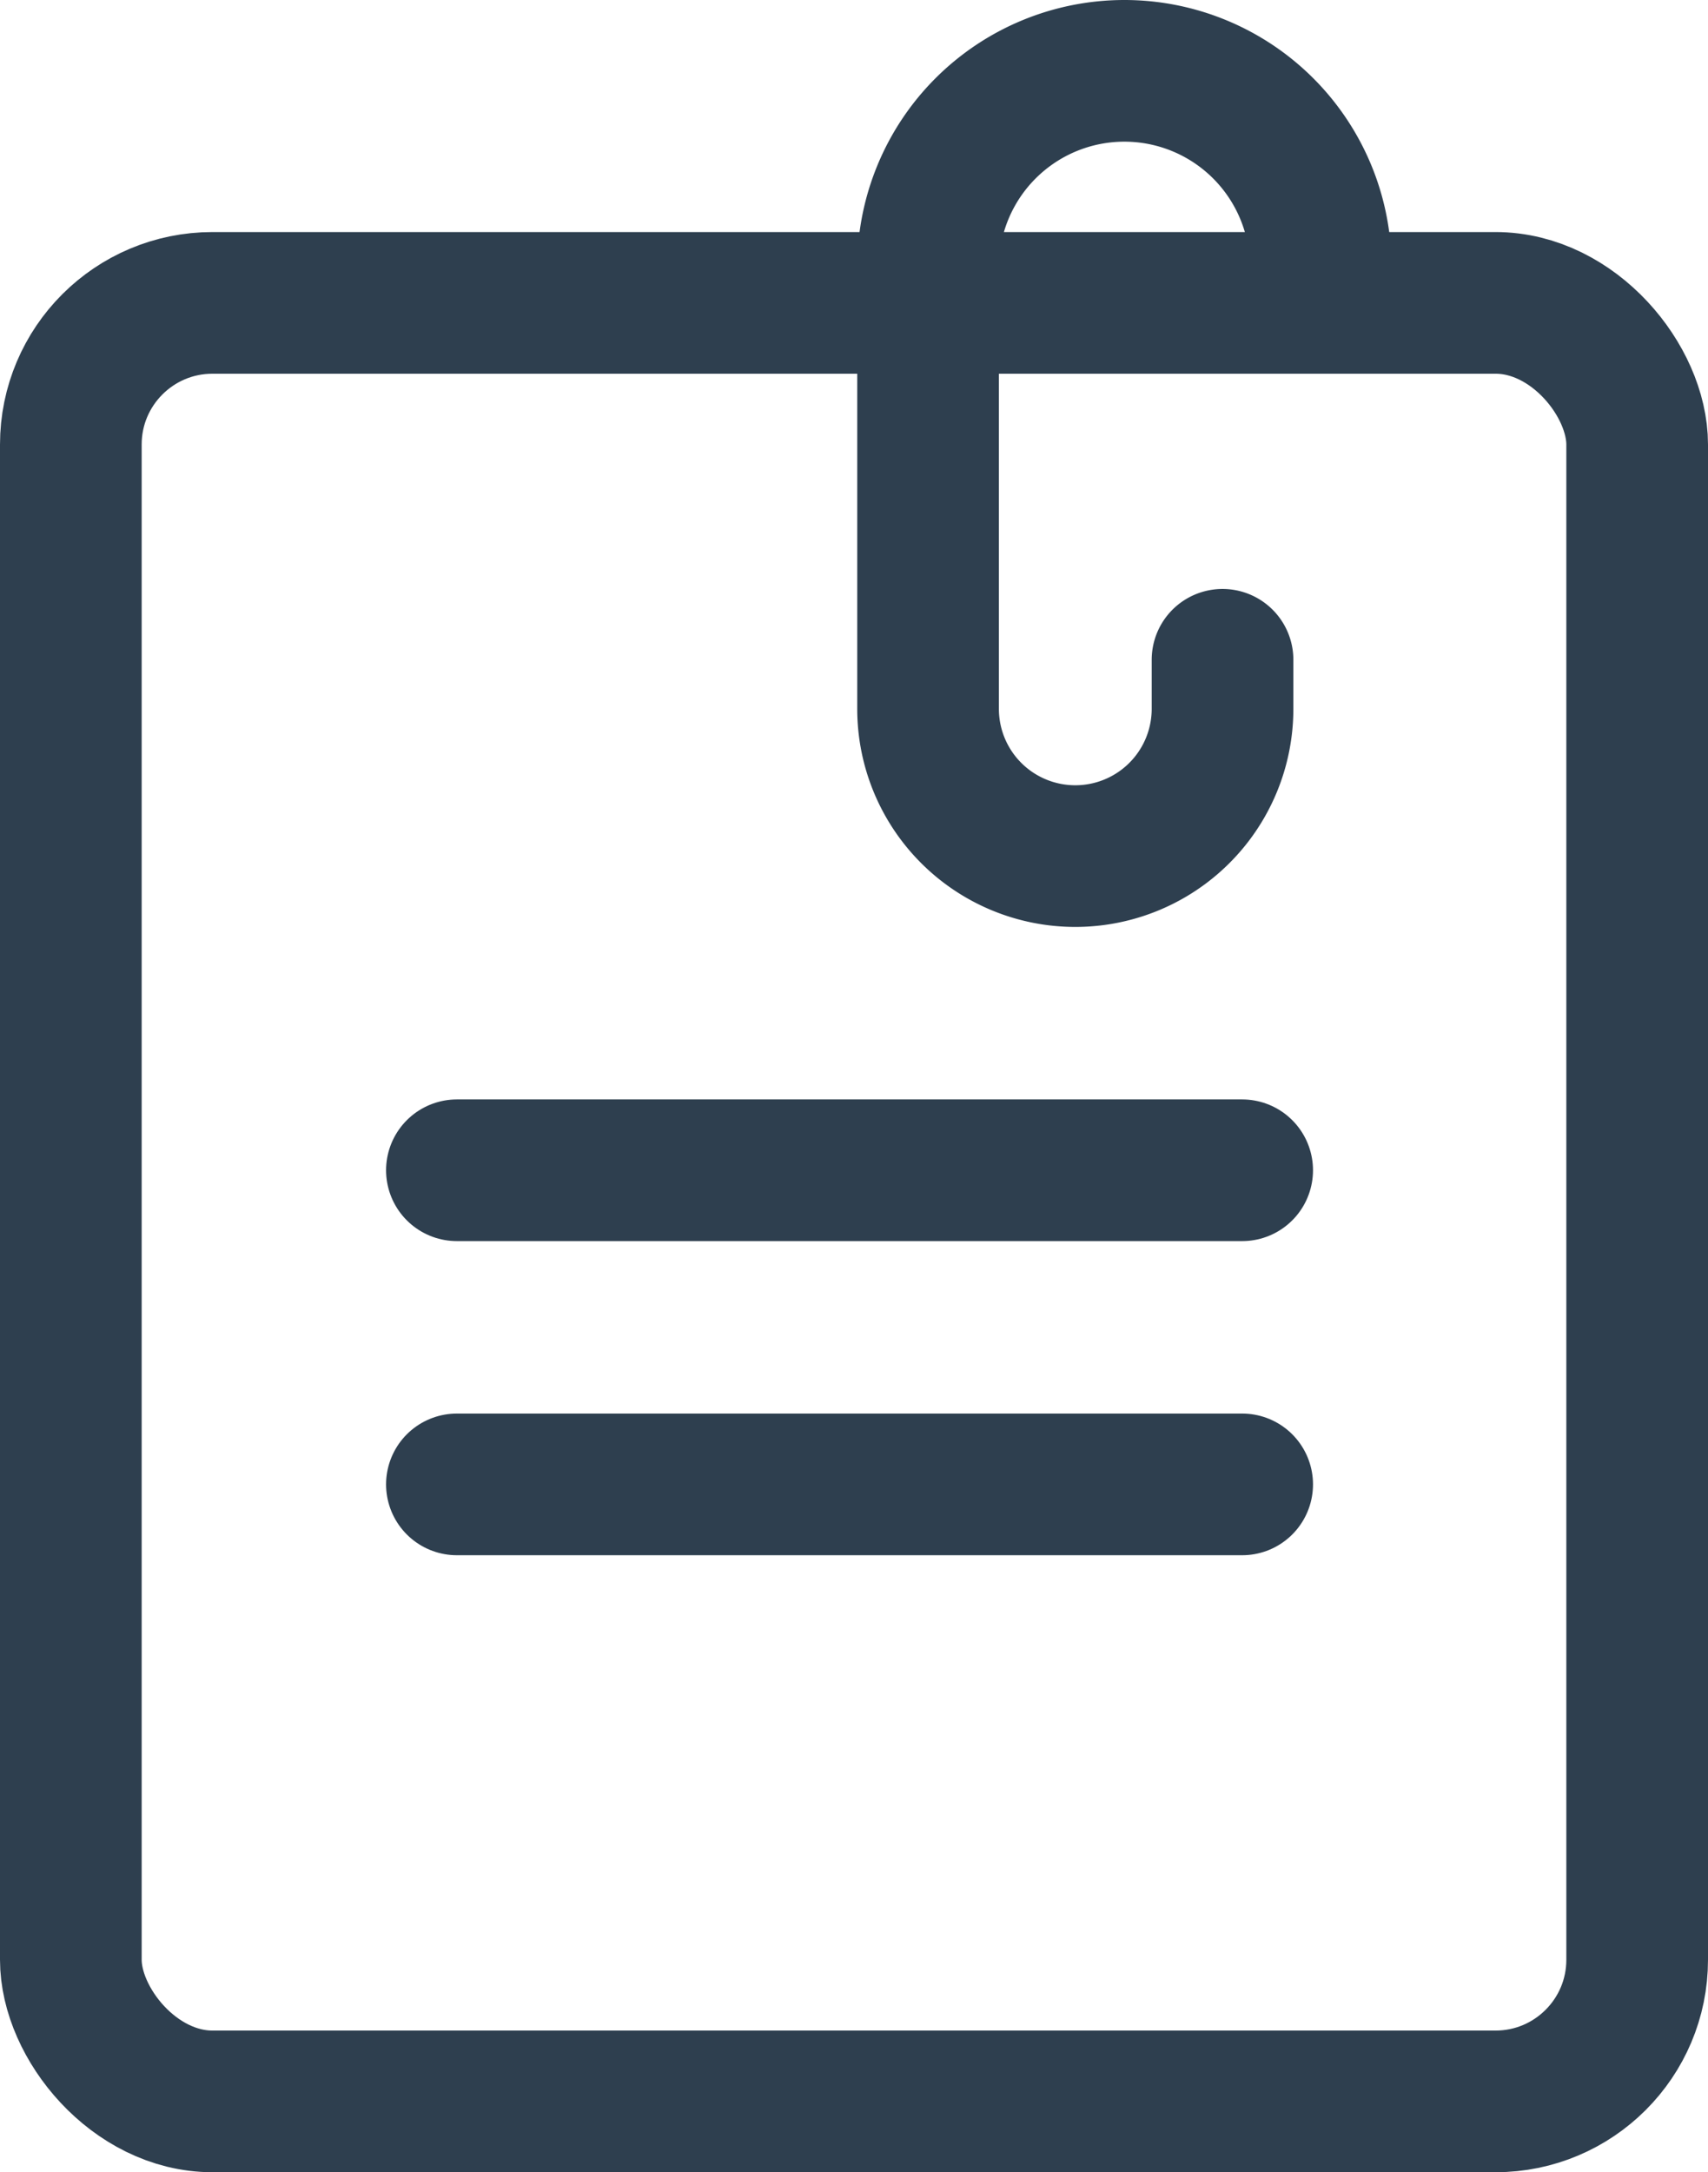
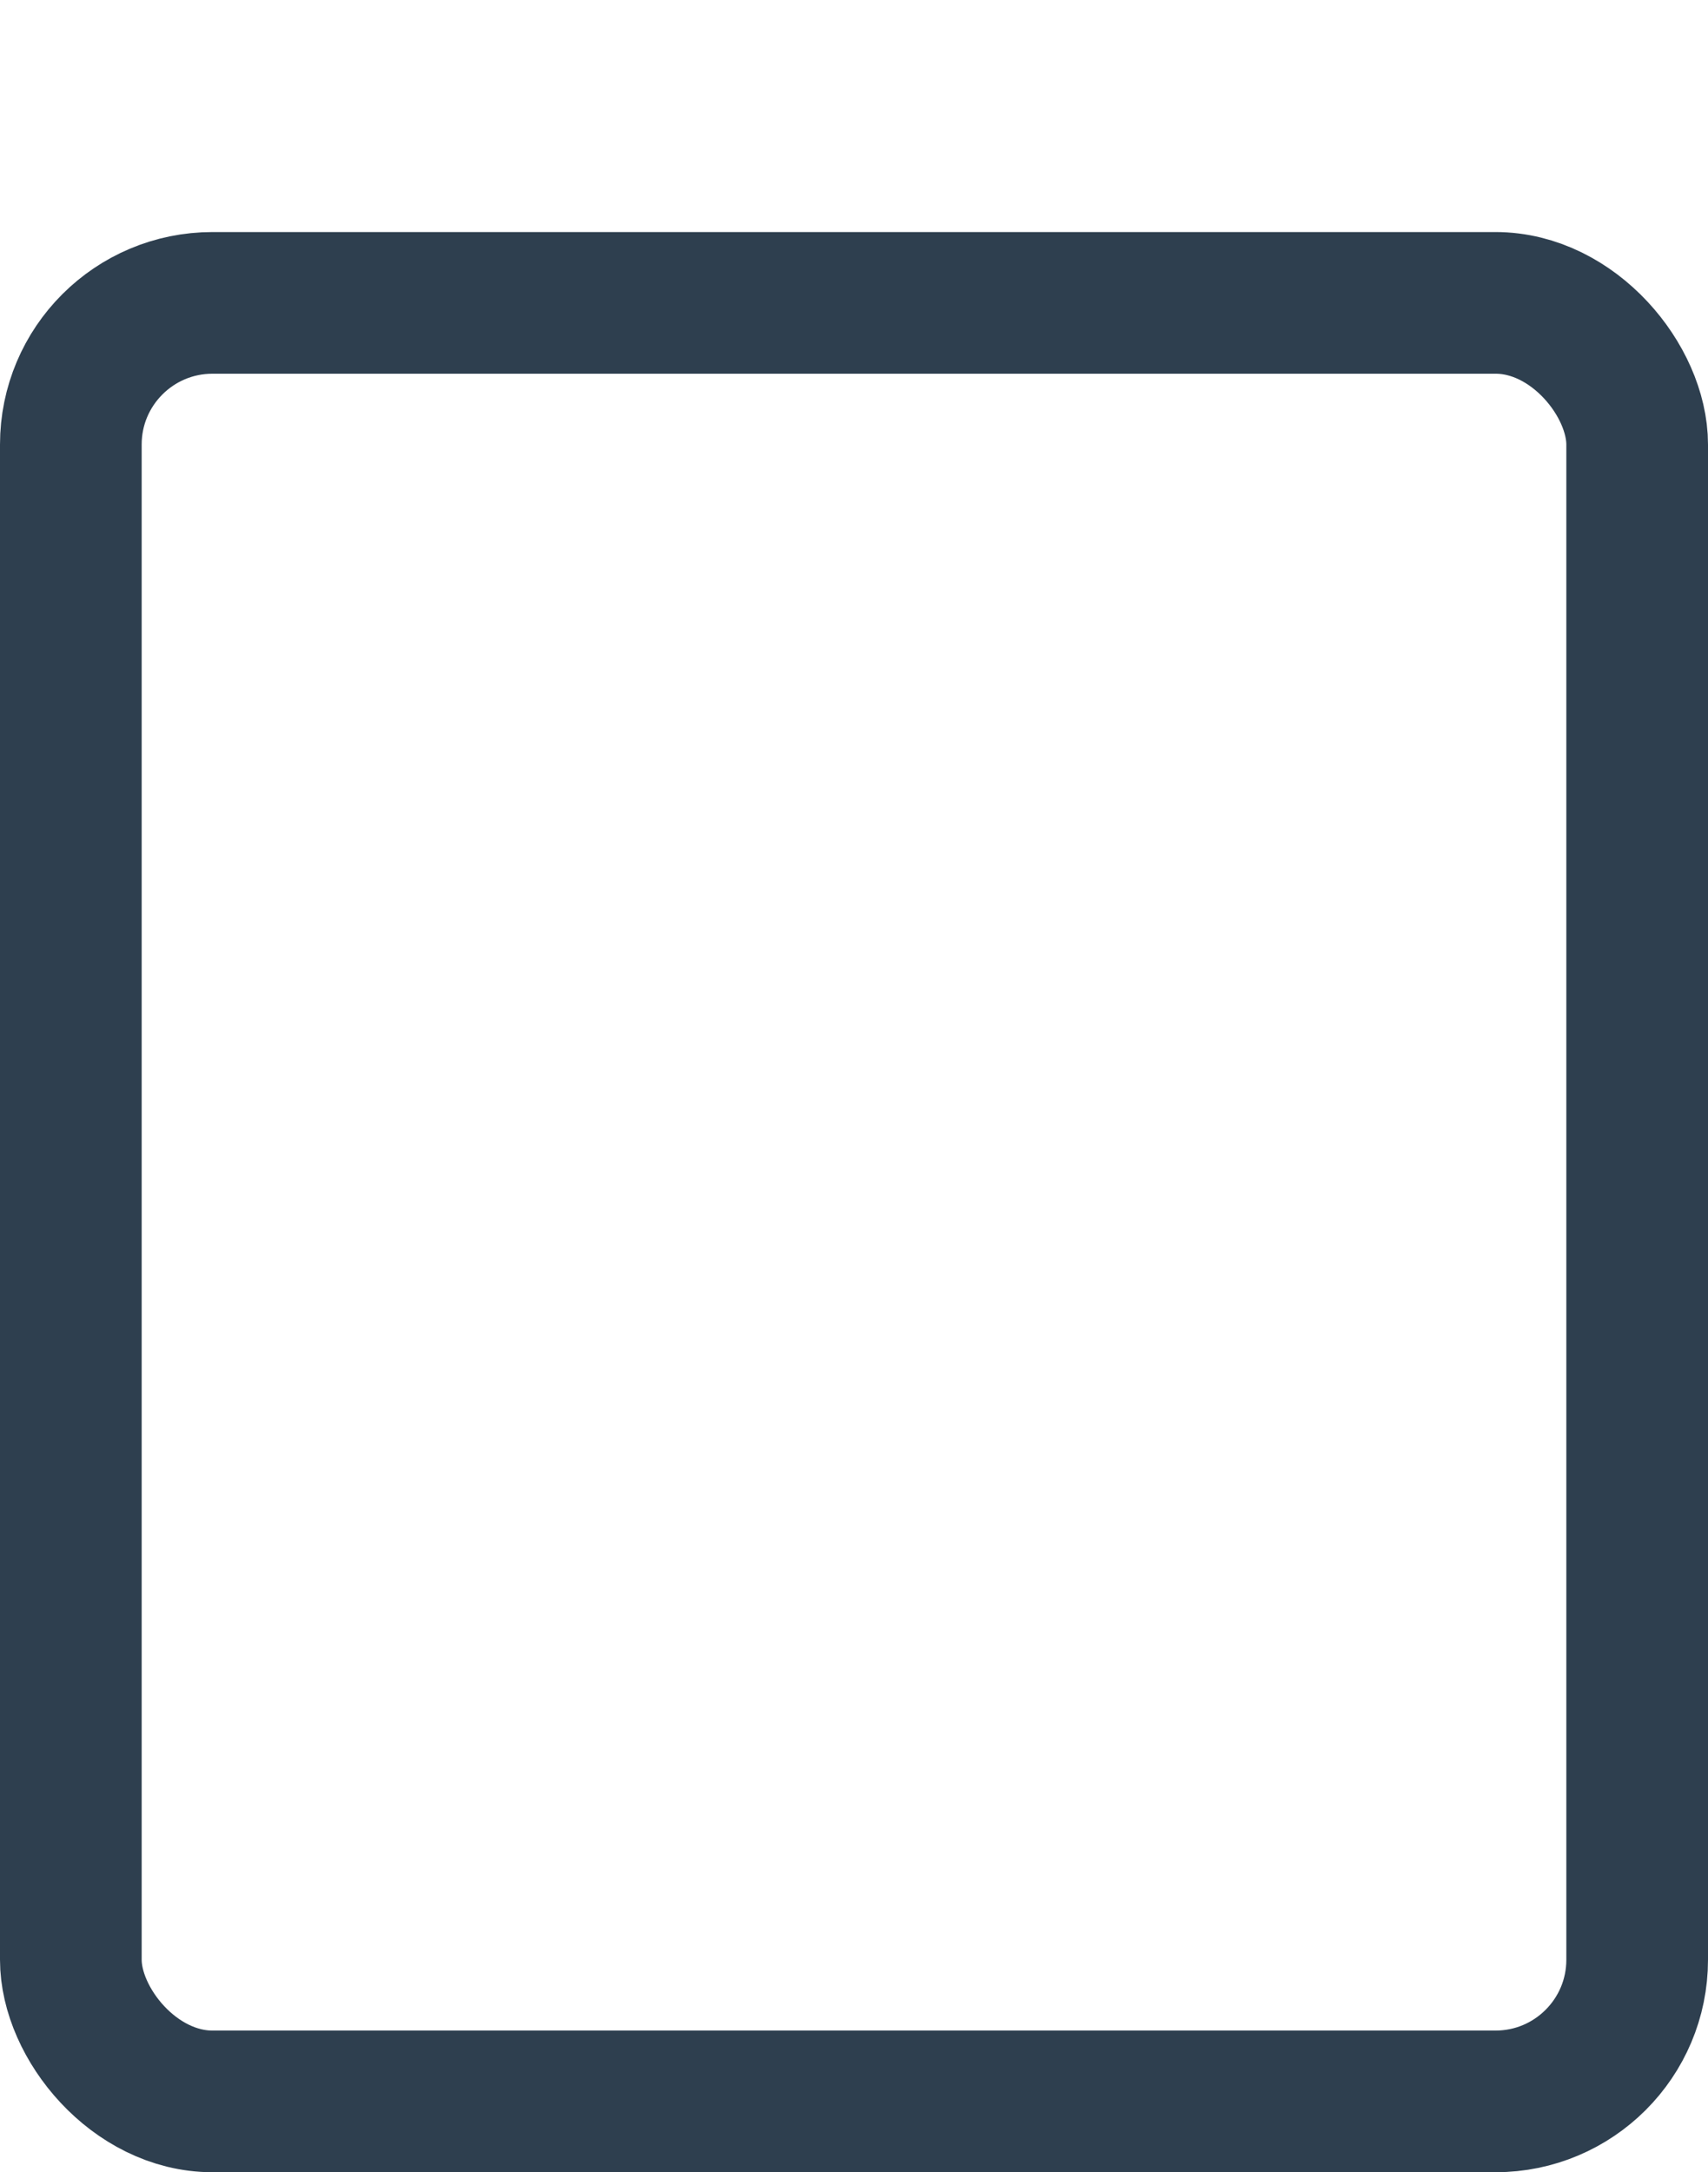
<svg xmlns="http://www.w3.org/2000/svg" width="36.171" height="46" viewBox="0 0 36.171 46">
  <g id="Attached_file" data-name="Attached file" transform="translate(1.274 1.5)">
    <rect id="Rectangle_681" data-name="Rectangle 681" width="33.171" height="38.086" rx="3" transform="translate(0.226 4.914)" fill="none" stroke="#2e3f4f" stroke-width="3" />
-     <path id="Path_350" data-name="Path 350" d="M11,17H27.63" transform="translate(-2.598 6.282)" fill="none" stroke="#2e3f4f" stroke-linecap="round" stroke-linejoin="round" stroke-width="3" />
-     <path id="Path_351" data-name="Path 351" d="M11,21H27.63" transform="translate(-2.598 8.934)" fill="none" stroke="#2e3f4f" stroke-linecap="round" stroke-linejoin="round" stroke-width="3" />
-     <path id="Path_352" data-name="Path 352" d="M25.315,7.157h0A4.158,4.158,0,0,0,21.157,3h0A4.158,4.158,0,0,0,17,7.157v9.354a3.118,3.118,0,0,0,3.118,3.118h0a3.118,3.118,0,0,0,3.118-3.118V15.472" transform="translate(1.38 -3)" fill="none" stroke="#2e3f4f" stroke-linecap="round" stroke-linejoin="round" stroke-width="3" />
  </g>
</svg>